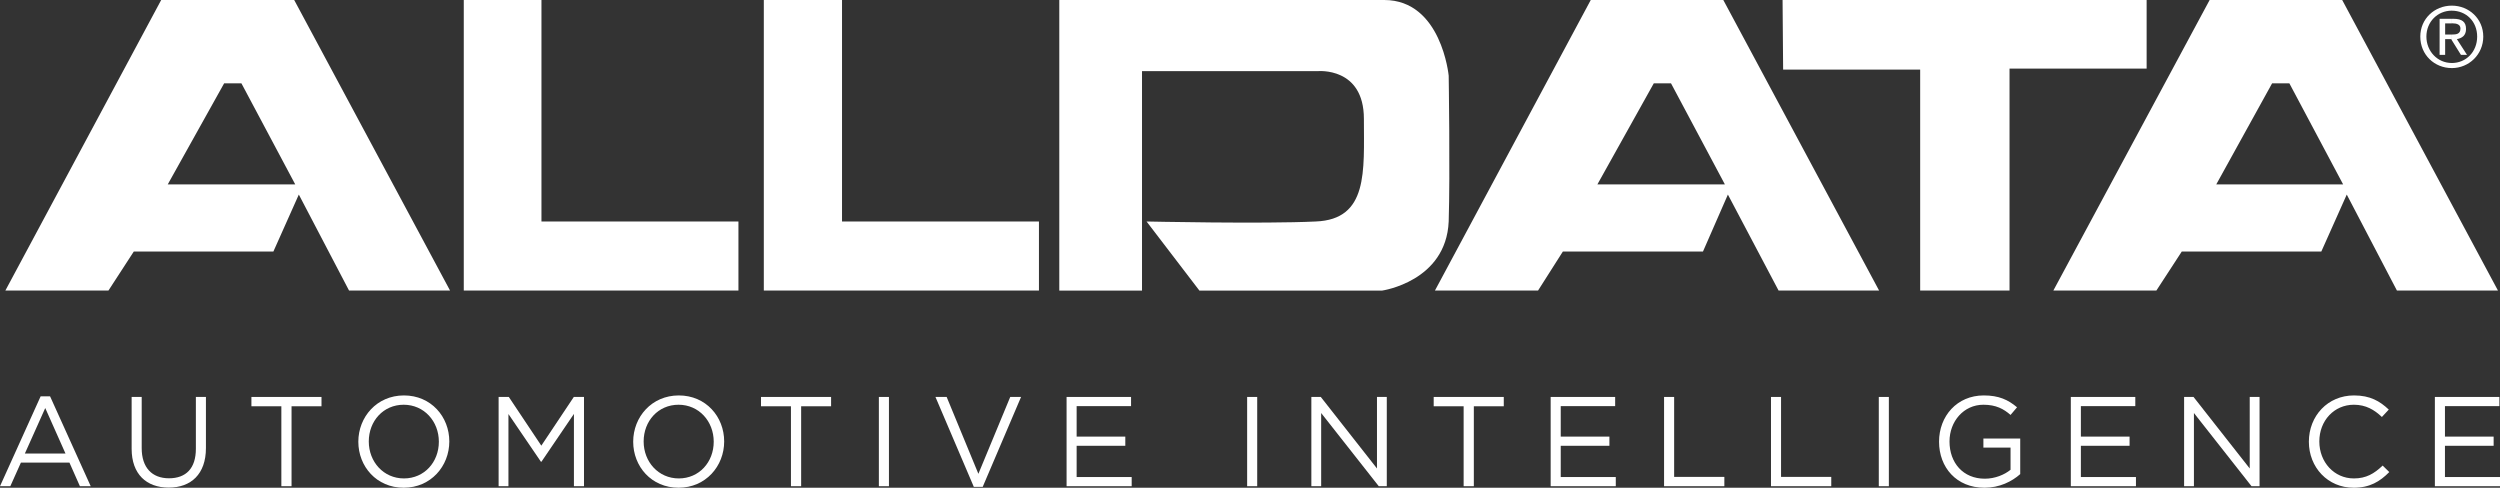
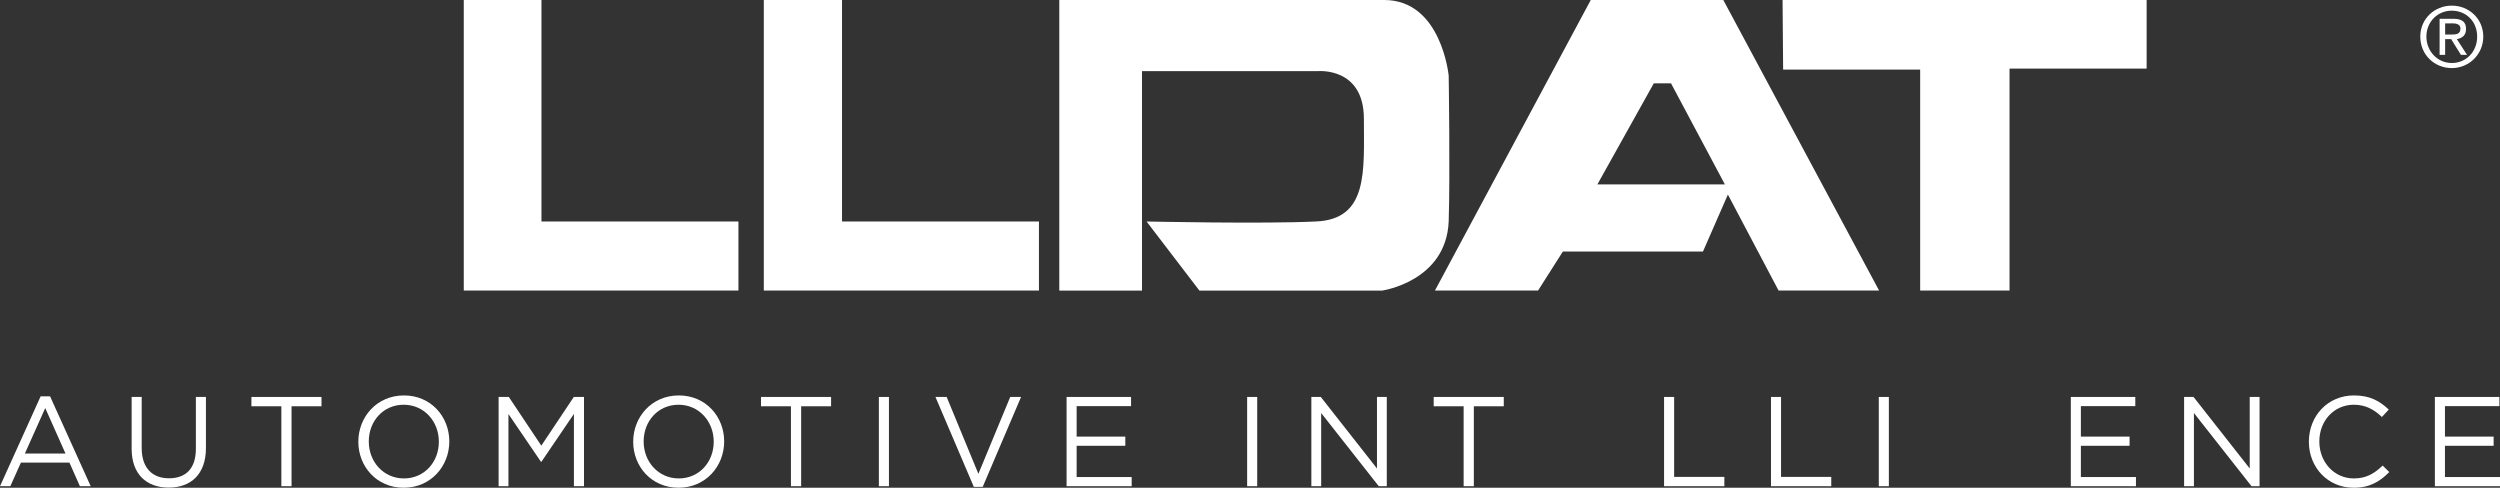
<svg xmlns="http://www.w3.org/2000/svg" id="Layer_1" version="1.1" viewBox="0 0 1396.97 272.54">
  <rect x="0" y="0" width="1396.97" height="272.54" fill="#333333" stroke="none" />
  <defs>
    <style>
      .st0 {
        fill: #fff;
        fill-rule: evenodd;
      }
    </style>
  </defs>
  <g id="Symbols">
    <g id="D-_x2F_-B2B-_x2F_-Header-Request">
      <g id="Group-51">
        <g id="Group-50">
          <path id="Fill-1" class="st0" d="M1370.03,10.51h-6.81v20.16h3.1v-8.81h3.41l.29.58v-3.13h-3.7v-6.25h3.7v-2.55h.01ZM1352.43,20.45c0-9.94,7.95-17.3,17.6-17.3v2.81c-7.96,0-14.19,6.25-14.19,14.48s6.23,14.76,14.19,14.76v2.84c-9.65,0-17.6-7.38-17.6-17.6h0ZM1370.03,22.44l5.12,8.23h3.39l-5.67-8.81c2.87-.55,5.12-1.97,5.12-5.68,0-3.97-2.25-5.68-7.11-5.68h-.84v2.55h.57c1.97,0,4.26.58,4.26,2.86,0,3.13-2.29,3.39-4.83,3.39v3.13h-.01ZM1370.03,3.15c9.64,0,17.59,7.36,17.59,17.3s-7.95,17.6-17.59,17.6v-2.84c7.95,0,14.18-6.23,14.18-14.76s-6.22-14.48-14.18-14.48v-2.81h0Z" />
-           <path id="Fill-3" class="st0" d="M129.49,0h-39.42L3,162.35h57.6l14.17-21.81h78l14.21-31.82,28.06,53.63h56.44L164.39,0h-34.9,0ZM125.26,46.56h9.64l30.07,56.47h-71.23l31.51-56.47h.01Z" />
          <polygon id="Fill-5" class="st0" points="259.15 0 259.15 162.35 412.63 162.35 412.63 123.77 302.56 123.77 302.56 0 259.15 0" />
          <polygon id="Fill-7" class="st0" points="426.81 0 426.81 162.35 580.55 162.35 580.55 123.77 470.51 123.77 470.51 0 426.81 0" />
          <path id="Fill-9" class="st0" d="M591.92,0v162.38h46.22V39.76h98.15s25.84-2.55,25.84,26.67,2.55,56.21-26.95,57.34c-29.52,1.42-94.49,0-94.49,0l29.52,38.6h102.13s35.74-5.1,37.17-38.6c.84-26.4,0-81.46,0-81.46C809.51,42.31,805.51,0,773.48,0h-181.56Z" />
          <polygon id="Fill-11" class="st0" points="996.08 0 996.39 38.89 1072.97 38.89 1072.97 162.35 1122.9 162.35 1122.9 38.34 1199.51 38.34 1199.51 0 996.08 0" />
          <path id="Fill-13" class="st0" d="M928.08,0h-39.18l-87.07,162.35h57.62l13.87-21.81h78.29l13.92-31.82,28.32,53.63h56.17L962.96,0h-34.88ZM924.12,46.56h9.62l30.1,56.47h-71.23s31.51-56.47,31.51-56.47Z" />
-           <path id="Fill-15" class="st0" d="M1273.88,0h-39.16l-87.33,162.35h57.57l14.2-21.81h77.97l14.21-31.82,28.03,53.63h56.46L1308.79,0h-34.91ZM1269.63,46.56h9.64l30.04,56.47h-70.88s31.2-56.47,31.2-56.47Z" />
          <g id="Group-19">
            <path id="Fill-17" class="st0" d="M25.28,228.01l-11.39,25.43h22.71l-11.32-25.43h0ZM50.7,271.69h-6.05l-5.84-13.18H11.68l-5.91,13.18H0l22.71-50.23h5.27l22.71,50.23h.01Z" />
          </g>
          <path id="Fill-20" class="st0" d="M115.07,250.38c0,14.54-8.33,22.09-20.79,22.09s-20.72-7.55-20.72-21.66v-29h5.62v28.64c0,10.76,5.7,16.81,15.24,16.81s15.03-5.56,15.03-16.46v-29h5.62v28.57h0Z" />
          <polygon id="Fill-22" class="st0" points="162.91 271.69 157.22 271.69 157.22 227.02 140.49 227.02 140.49 221.81 179.65 221.81 179.65 227.02 162.91 227.02 162.91 271.69" />
          <g id="Group-26">
            <path id="Fill-24" class="st0" d="M225.58,226.16c-11.39,0-19.51,9.12-19.51,20.52s8.26,20.66,19.65,20.66,19.51-9.12,19.51-20.52-8.26-20.66-19.65-20.66M225.58,272.54c-15.17,0-25.35-11.9-25.35-25.72s10.33-25.86,25.49-25.86,25.35,11.9,25.35,25.72-10.33,25.86-25.49,25.86" />
          </g>
          <polygon id="Fill-27" class="st0" points="302.55 258.01 302.26 258.01 284.11 231.36 284.11 271.69 278.62 271.69 278.62 221.81 284.32 221.81 302.48 249.03 320.64 221.81 326.33 221.81 326.33 271.69 320.7 271.69 320.7 231.29 302.55 258.01" />
          <g id="Group-31">
            <path id="Fill-29" class="st0" d="M379.17,226.16c-11.39,0-19.51,9.12-19.51,20.52s8.26,20.66,19.65,20.66,19.51-9.12,19.51-20.52-8.26-20.66-19.65-20.66M379.17,272.54c-15.17,0-25.35-11.9-25.35-25.72s10.33-25.86,25.49-25.86,25.35,11.9,25.35,25.72-10.33,25.86-25.49,25.86" />
          </g>
          <polygon id="Fill-32" class="st0" points="447.67 271.69 441.97 271.69 441.97 227.02 425.24 227.02 425.24 221.81 464.4 221.81 464.4 227.02 447.67 227.02 447.67 271.69" />
          <polygon id="Fill-34" class="st0" points="491.1 271.69 496.73 271.69 496.73 221.81 491.1 221.81 491.1 271.69" />
          <polygon id="Fill-36" class="st0" points="564.51 221.81 570.56 221.81 549.13 272.04 544.15 272.04 522.72 221.81 528.98 221.81 546.71 264.77 564.51 221.81" />
          <polygon id="Fill-37" class="st0" points="632.02 226.94 601.61 226.94 601.61 243.97 628.81 243.97 628.81 249.1 601.61 249.1 601.61 266.56 632.37 266.56 632.37 271.69 595.99 271.69 595.99 221.81 632.02 221.81 632.02 226.94" />
          <polygon id="Fill-38" class="st0" points="696.89 271.69 702.51 271.69 702.51 221.81 696.89 221.81 696.89 271.69" />
          <polygon id="Fill-39" class="st0" points="769.44 221.81 774.92 221.81 774.92 271.69 770.44 271.69 738.25 230.79 738.25 271.69 732.77 271.69 732.77 221.81 738.04 221.81 769.44 261.78 769.44 221.81" />
          <polygon id="Fill-40" class="st0" points="823.56 271.69 817.86 271.69 817.86 227.02 801.13 227.02 801.13 221.81 840.29 221.81 840.29 227.02 823.56 227.02 823.56 271.69" />
-           <polygon id="Fill-41" class="st0" points="902.53 226.94 872.12 226.94 872.12 243.97 899.32 243.97 899.32 249.1 872.12 249.1 872.12 266.56 902.88 266.56 902.88 271.69 866.49 271.69 866.49 221.81 902.53 221.81 902.53 226.94" />
          <polygon id="Fill-42" class="st0" points="929.86 221.81 935.49 221.81 935.49 266.48 963.55 266.48 963.55 271.69 929.86 271.69 929.86 221.81" />
          <polygon id="Fill-43" class="st0" points="989.61 221.81 995.23 221.81 995.23 266.48 1023.29 266.48 1023.29 271.69 989.61 271.69 989.61 221.81" />
          <polygon id="Fill-44" class="st0" points="1049.85 271.69 1055.47 271.69 1055.47 221.81 1049.85 221.81 1049.85 271.69" />
-           <path id="Fill-45" class="st0" d="M1108.87,272.54c-15.66,0-25.35-11.4-25.35-25.72s10.04-25.86,24.99-25.86c8.4,0,13.6,2.42,18.59,6.63l-3.63,4.27c-3.84-3.35-8.11-5.7-15.17-5.7-11.03,0-18.94,9.34-18.94,20.52,0,11.97,7.62,20.81,19.73,20.81,5.69,0,10.97-2.21,14.38-4.99v-12.4h-15.17v-5.06h20.58v19.88c-4.63,4.13-11.6,7.63-20.01,7.63" />
          <polygon id="Fill-46" class="st0" points="1193.18 226.94 1162.77 226.94 1162.77 243.97 1189.98 243.97 1189.98 249.1 1162.77 249.1 1162.77 266.56 1193.54 266.56 1193.54 271.69 1157.15 271.69 1157.15 221.81 1193.18 221.81 1193.18 226.94" />
          <polygon id="Fill-47" class="st0" points="1257.12 221.81 1262.61 221.81 1262.61 271.69 1258.12 271.69 1225.94 230.79 1225.94 271.69 1220.45 271.69 1220.45 221.81 1225.72 221.81 1257.12 261.78 1257.12 221.81" />
          <path id="Fill-48" class="st0" d="M1315.16,272.54c-14.38,0-24.99-11.33-24.99-25.72s10.54-25.86,25.21-25.86c9.04,0,14.46,3.21,19.44,7.91l-3.85,4.13c-4.2-3.99-8.9-6.84-15.66-6.84-11.04,0-19.3,8.91-19.3,20.52s8.33,20.66,19.3,20.66c6.84,0,11.32-2.63,16.09-7.19l3.7,3.63c-5.2,5.27-10.89,8.77-19.94,8.77" />
          <polygon id="Fill-49" class="st0" points="1396.62 226.94 1366.21 226.94 1366.21 243.97 1393.41 243.97 1393.41 249.1 1366.21 249.1 1366.21 266.56 1396.97 266.56 1396.97 271.69 1360.58 271.69 1360.58 221.81 1396.62 221.81 1396.62 226.94" />
        </g>
      </g>
    </g>
  </g>
  <div id="divScriptsUsed" style="display: none" />
</svg>